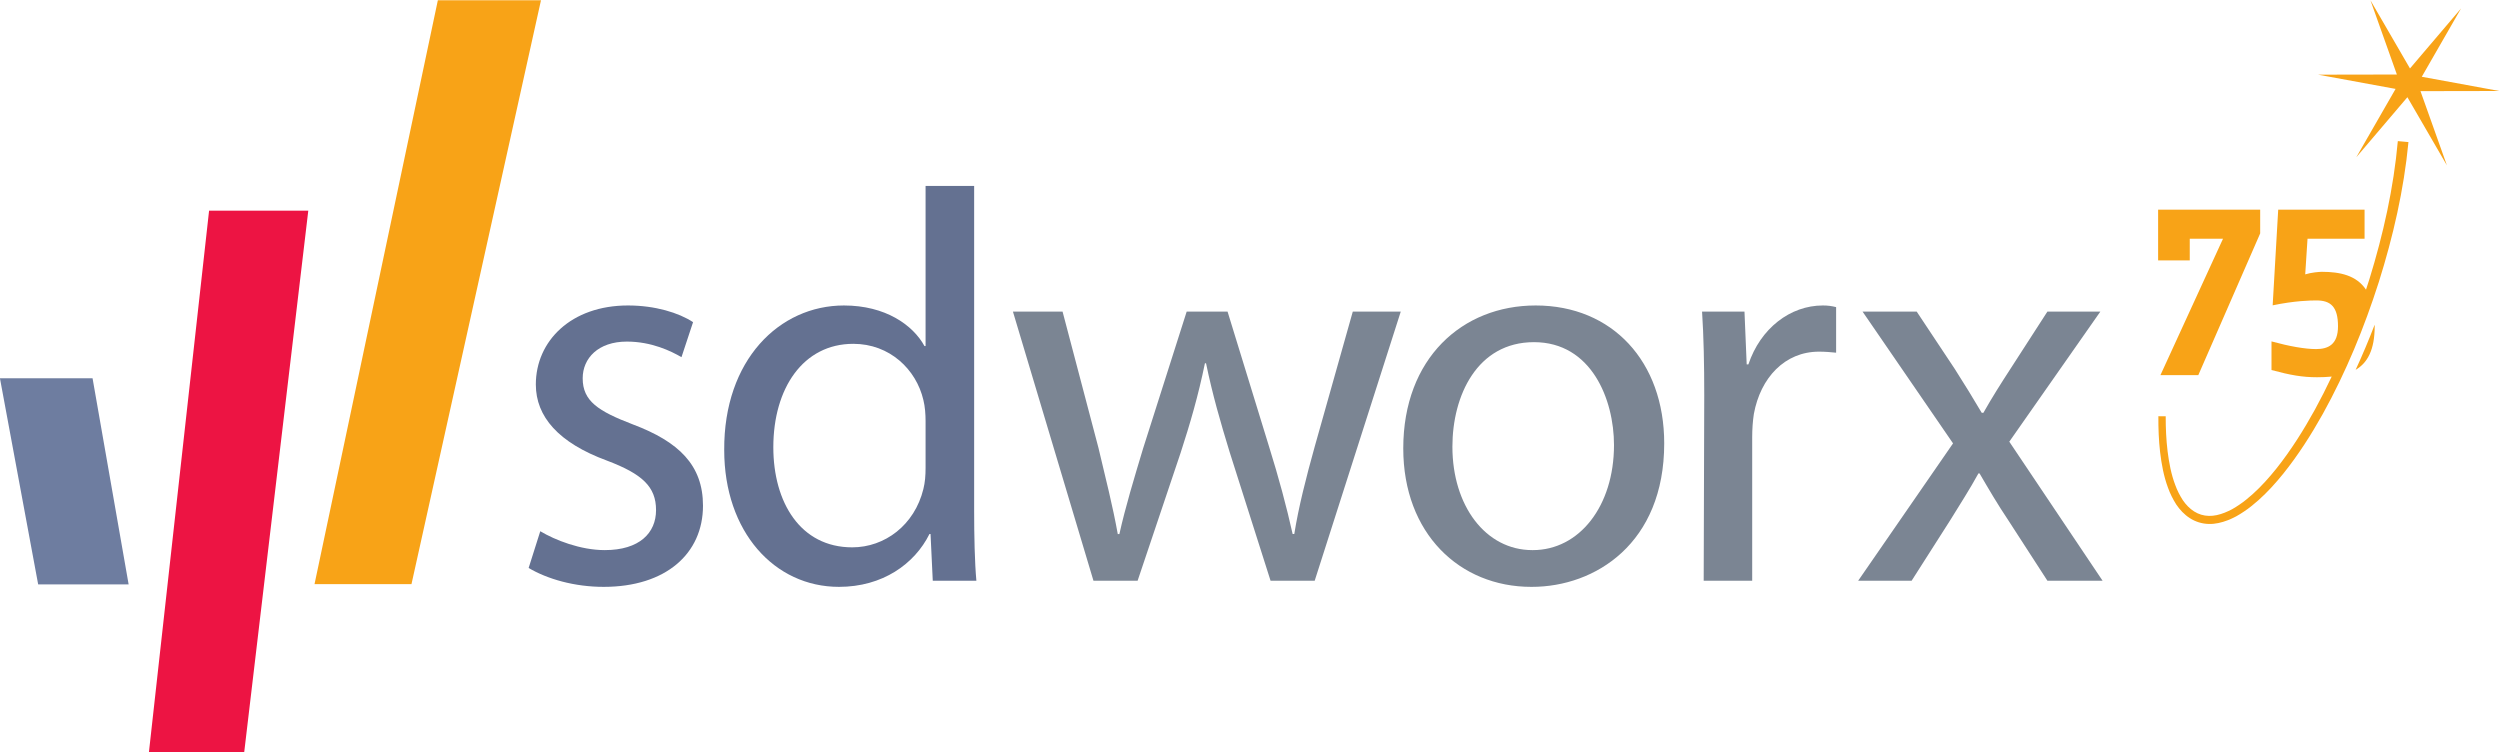
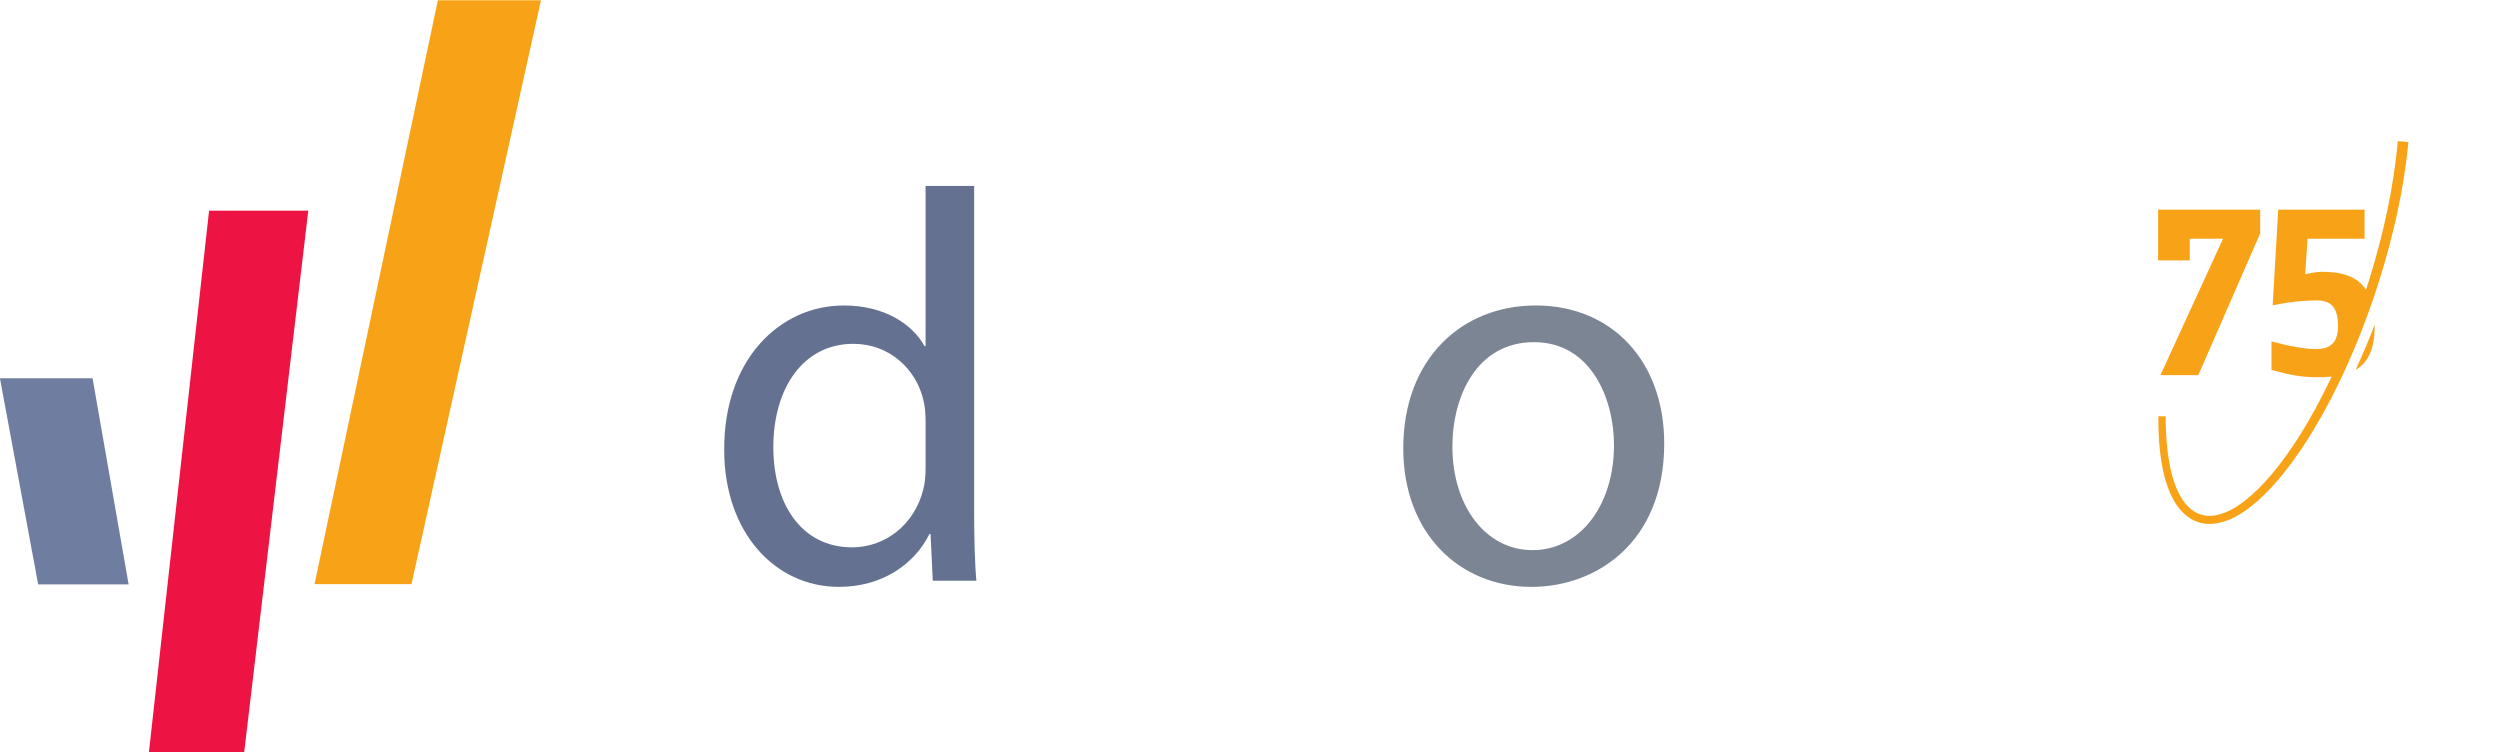
<svg xmlns="http://www.w3.org/2000/svg" xmlns:ns1="http://sodipodi.sourceforge.net/DTD/sodipodi-0.dtd" xmlns:ns2="http://www.inkscape.org/namespaces/inkscape" version="1.1" id="svg4485" xml:space="preserve" width="883.791" height="265.888" viewBox="0 0 883.791 265.888" ns1:docname="SD_sparklogo_fullcolour_no_claim.svg" ns2:version="0.92.1 r15371">
  <defs id="defs4489">
    <clipPath clipPathUnits="userSpaceOnUse" id="clipPath4505">
      <path d="M 0,354.797 H 805.602 V 0 H 0 Z" id="path4503" ns2:connector-curvature="0" />
    </clipPath>
  </defs>
  <ns1:namedview pagecolor="#ffffff" bordercolor="#666666" borderopacity="1" objecttolerance="10" gridtolerance="10" guidetolerance="10" ns2:pageopacity="0" ns2:pageshadow="2" ns2:window-width="2160" ns2:window-height="1346" id="namedview4487" showgrid="false" fit-margin-top="0" fit-margin-left="0" fit-margin-right="0" fit-margin-bottom="0" ns2:zoom="1.2782367" ns2:cx="431.99474" ns2:cy="124.52894" ns2:window-x="-11" ns2:window-y="-11" ns2:window-maximized="1" ns2:current-layer="g4493" />
  <g id="g4493" ns2:groupmode="layer" ns2:label="SD_sparklogo_fullcolour" transform="matrix(1.333,0,0,-1.333,-95.172,377.89)">
    <g id="g4495" transform="translate(652.127,220.167)">
      <path d="M 0,0 H 8.817 L -7.777,-36.169 H 2.266 L 18.678,1.42 V 7.716 H -8.39 V -5.74 H 0 Z" style="fill:#f8a317;fill-opacity:1;fill-rule:nonzero;stroke:none" id="path4497" ns2:connector-curvature="0" />
    </g>
    <g id="g4507" transform="translate(696.119,185.405)">
      <path d="m 0,0 c 3.109,1.823 5.053,5.249 5.053,11.556 0,0.14 -0.005,0.272 -0.007,0.411 C 3.5,7.922 1.813,3.933 0,0" style="fill:#f8a317;fill-opacity:1;fill-rule:nonzero;stroke:none" id="path4509" ns2:connector-curvature="0" />
    </g>
    <g id="g4511" transform="translate(707.307,246.063)">
      <path d="m 0,0 c -1.107,-12.406 -3.854,-24.678 -7.538,-36.618 -0.291,-0.929 -0.599,-1.854 -0.901,-2.779 -2.52,3.784 -6.851,4.737 -11.71,4.737 -0.673,0 -2.878,-0.185 -4.409,-0.679 l 0.612,9.443 h 15.127 v 7.716 h -22.904 l -1.469,-25.368 c 5.939,1.235 10.043,1.296 11.634,1.296 3.736,0 5.696,-1.666 5.696,-6.851 0,-4.876 -2.633,-6.048 -5.818,-6.048 -2.939,0 -7.103,0.74 -11.819,2.036 v -7.592 c 5.022,-1.357 8.206,-1.913 12.064,-1.913 1.353,0 2.655,0.055 3.9,0.176 -1.394,-2.949 -2.865,-5.859 -4.429,-8.719 -3.01,-5.462 -6.342,-10.758 -10.196,-15.619 -1.937,-2.418 -4.001,-4.736 -6.278,-6.787 -1.145,-1.012 -2.311,-2.01 -3.571,-2.841 -0.609,-0.455 -1.273,-0.799 -1.91,-1.196 -0.666,-0.325 -1.319,-0.695 -2.01,-0.936 -1.36,-0.531 -2.782,-0.891 -4.179,-0.851 -1.394,0.029 -2.744,0.438 -3.915,1.184 -1.174,0.744 -2.182,1.793 -3.006,3.003 -0.791,1.237 -1.48,2.569 -1.993,3.995 -1.081,2.828 -1.649,5.885 -2.036,8.944 -0.371,3.071 -0.507,6.181 -0.501,9.293 l -1.941,0.015 c -0.025,-3.178 0.094,-6.365 0.459,-9.544 0.384,-3.172 0.949,-6.358 2.095,-9.424 0.546,-1.539 1.292,-3.025 2.189,-4.439 0.937,-1.393 2.13,-2.678 3.608,-3.626 1.47,-0.952 3.236,-1.495 4.99,-1.537 1.763,-0.055 3.454,0.373 5.014,0.969 0.798,0.28 1.523,0.679 2.271,1.042 0.701,0.427 1.438,0.811 2.096,1.293 1.371,0.897 2.609,1.944 3.826,3.005 2.41,2.149 4.557,4.535 6.566,7.014 3.996,4.978 7.418,10.353 10.511,15.888 6.15,11.097 10.973,22.865 14.827,34.918 3.8,12.07 6.66,24.478 7.869,37.146 z" style="fill:#f8a317;fill-opacity:1;fill-rule:nonzero;stroke:none" id="path4513" ns2:connector-curvature="0" />
    </g>
    <g id="g4515" transform="translate(720.33,239.625)">
-       <path d="M 0,0 -10.485,18.084 -24.033,2.164 -13.615,20.287 -34.176,24.061 -13.272,24.1 -20.285,43.792 -9.799,25.708 3.749,41.628 -6.669,23.505 13.892,19.731 -7.013,19.692 Z" style="fill:#f8a317;fill-opacity:1;fill-rule:nonzero;stroke:none" id="path4517" ns2:connector-curvature="0" />
-     </g>
+       </g>
    <g id="g4519" transform="translate(214.679,142.603)">
-       <path d="m 0,0 c 3.938,-2.354 10.665,-5.006 17.099,-5.006 9.229,0 13.603,4.563 13.603,10.609 0,6.196 -3.647,9.585 -13.004,13.12 -12.879,4.736 -18.876,11.671 -18.876,20.199 0,11.524 9.35,20.951 24.434,20.951 7.158,0 13.455,-1.91 17.265,-4.423 L 37.45,46.165 c -2.791,1.609 -7.912,4.129 -14.49,4.129 -7.604,0 -11.711,-4.424 -11.711,-9.739 0,-6.041 4.107,-8.704 13.318,-12.231 12.144,-4.574 18.587,-10.766 18.587,-21.549 0,-12.672 -9.803,-21.528 -26.343,-21.528 -7.751,0 -14.917,2.067 -19.896,5.01 z" style="fill:#647191;fill-opacity:1;fill-rule:nonzero;stroke:none" id="path4521" ns2:connector-curvature="0" />
-     </g>
+       </g>
    <g id="g4523" transform="translate(316.863,171.803)">
      <path d="m 0,0 c 0,1.776 -0.139,3.83 -0.582,5.602 -1.897,8.116 -8.924,14.899 -18.581,14.899 -13.316,0 -21.215,-11.794 -21.215,-27.429 0,-14.606 7.165,-26.545 20.923,-26.545 8.631,0 16.526,5.887 18.873,15.469 0.443,1.778 0.582,3.543 0.582,5.621 z m 12.881,62.383 v -86.267 c 0,-6.352 0.143,-13.572 0.592,-18.44 H 1.907 l -0.59,12.383 H 1.03 c -3.959,-7.955 -12.446,-14.011 -24,-14.011 -17.126,0 -30.431,14.615 -30.431,36.276 -0.144,23.901 14.63,38.348 31.748,38.348 10.976,0 18.294,-5.153 21.363,-10.766 H 0 v 42.477 z" style="fill:#647191;fill-opacity:1;fill-rule:nonzero;stroke:none" id="path4525" ns2:connector-curvature="0" />
    </g>
    <g id="g4527" transform="translate(353.191,200.858)">
-       <path d="m 0,0 9.518,-36.133 c 1.892,-7.967 3.798,-15.483 5.123,-22.864 h 0.432 c 1.607,7.232 3.943,14.897 6.292,22.713 L 32.919,0 h 10.838 l 10.972,-35.696 c 2.625,-8.404 4.681,-16.069 6.292,-23.301 h 0.432 c 1.167,7.232 3.076,14.753 5.415,23.164 L 76.971,0 H 89.695 L 66.868,-71.38 H 55.163 l -10.834,34.064 c -2.483,8.113 -4.531,15.191 -6.277,23.602 h -0.294 c -1.759,-8.565 -3.951,-16.075 -6.446,-23.738 L 19.906,-71.38 H 8.195 L -13.165,0 Z" style="fill:#7b8593;fill-opacity:1;fill-rule:nonzero;stroke:none" id="path4529" ns2:connector-curvature="0" />
-     </g>
+       </g>
    <g id="g4531" transform="translate(477.919,137.597)">
      <path d="m 0,0 c 12.303,0 21.517,11.644 21.517,27.87 0,12.094 -5.996,27.28 -21.221,27.28 -15.067,0 -21.635,-14.168 -21.635,-27.723 C -21.339,11.781 -12.561,0 -0.144,0 Z m -0.422,-9.747 c -19.021,0 -33.949,14.165 -33.949,36.725 0,23.898 15.656,37.901 35.117,37.901 20.338,0 34.088,-14.895 34.088,-36.572 0,-26.546 -18.293,-38.054 -35.117,-38.054 z" style="fill:#7b8593;fill-opacity:1;fill-rule:nonzero;stroke:none" id="path4533" ns2:connector-curvature="0" />
    </g>
    <g id="g4535" transform="translate(523.369,178.58)">
-       <path d="M 0,0 C 0,8.408 -0.148,15.643 -0.579,22.279 H 10.67 L 11.257,8.265 h 0.45 c 3.21,9.588 11.115,15.631 19.75,15.631 1.314,0 2.336,-0.141 3.516,-0.436 V 11.372 c -1.477,0.139 -2.787,0.276 -4.539,0.276 -9.08,0 -15.517,-6.919 -17.273,-16.501 -0.293,-1.922 -0.444,-3.987 -0.444,-6.205 V -49.102 H -0.148 Z" style="fill:#7b8593;fill-opacity:1;fill-rule:nonzero;stroke:none" id="path4537" ns2:connector-curvature="0" />
-     </g>
+       </g>
    <g id="g4539" transform="translate(579.708,200.858)">
-       <path d="m 0,0 10.086,-15.192 c 2.627,-4.14 4.819,-7.664 7.161,-11.652 h 0.444 c 2.339,4.137 4.683,7.819 7.171,11.652 L 34.669,0 H 48.713 L 24.562,-34.505 49.3,-71.38 H 34.669 L 24.27,-55.309 c -2.767,4.122 -5.108,8.118 -7.601,12.392 H 16.376 C 14.04,-47.191 11.542,-51.022 8.91,-55.309 L -1.341,-71.38 H -15.517 L 9.642,-34.954 -14.358,0 Z" style="fill:#7b8593;fill-opacity:1;fill-rule:nonzero;stroke:none" id="path4541" ns2:connector-curvature="0" />
-     </g>
+       </g>
    <g id="g4543" transform="translate(126.845,227.614)">
      <path d="M 0,0 -15.952,-143.612 H 9.316 L 26.309,0 Z" style="fill:#ed1443;fill-opacity:1;fill-rule:nonzero;stroke:none" id="path4545" ns2:connector-curvature="0" />
    </g>
    <g id="g4547" transform="translate(81.516,128.512)">
      <path d="M 0,0 H 23.993 L 14.427,54.663 H -10.137 Z" style="fill:#6e7da0;fill-opacity:1;fill-rule:nonzero;stroke:none" id="path4549" ns2:connector-curvature="0" />
    </g>
    <g id="g4551" transform="translate(187.517,283.417)">
      <path d="M 0,0 -32.708,-154.846 H -6.995 L 27.351,0 Z" style="fill:#f8a317;fill-opacity:1;fill-rule:nonzero;stroke:none" id="path4553" ns2:connector-curvature="0" />
    </g>
  </g>
</svg>